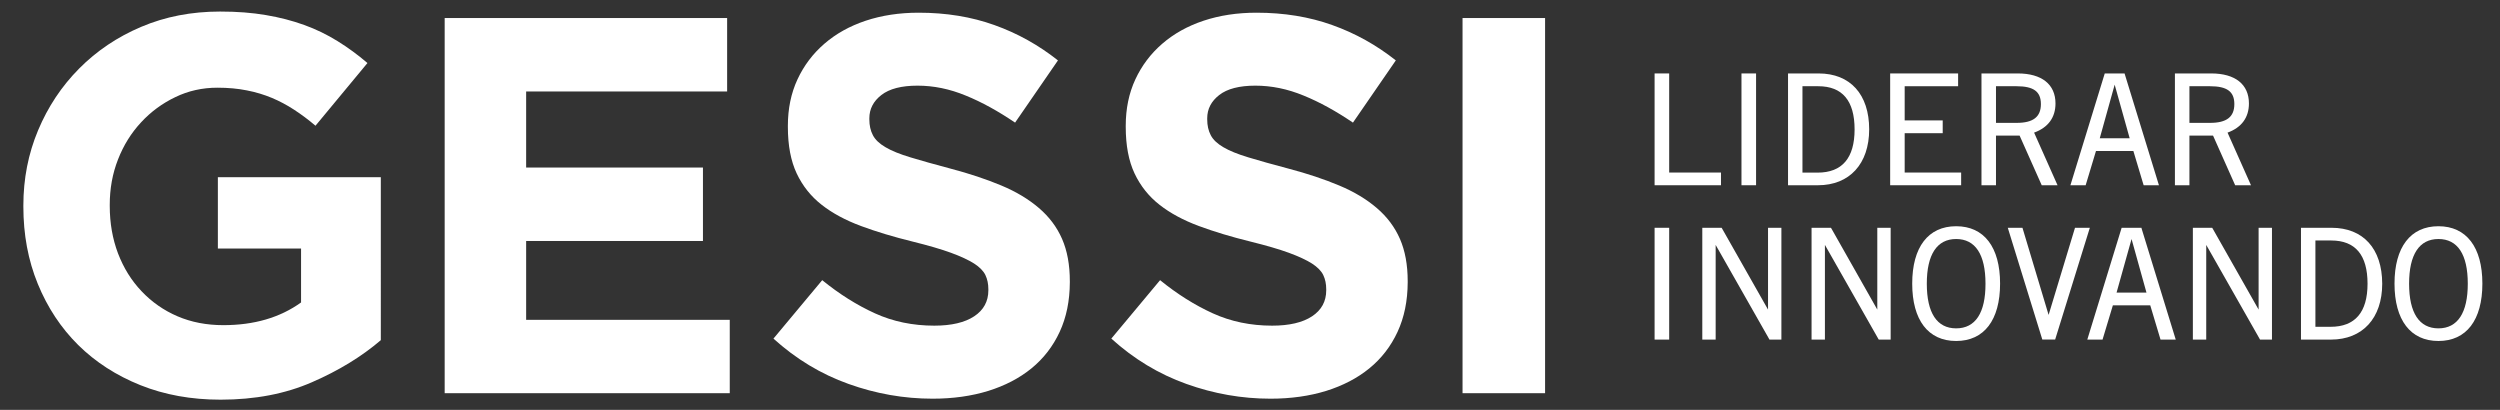
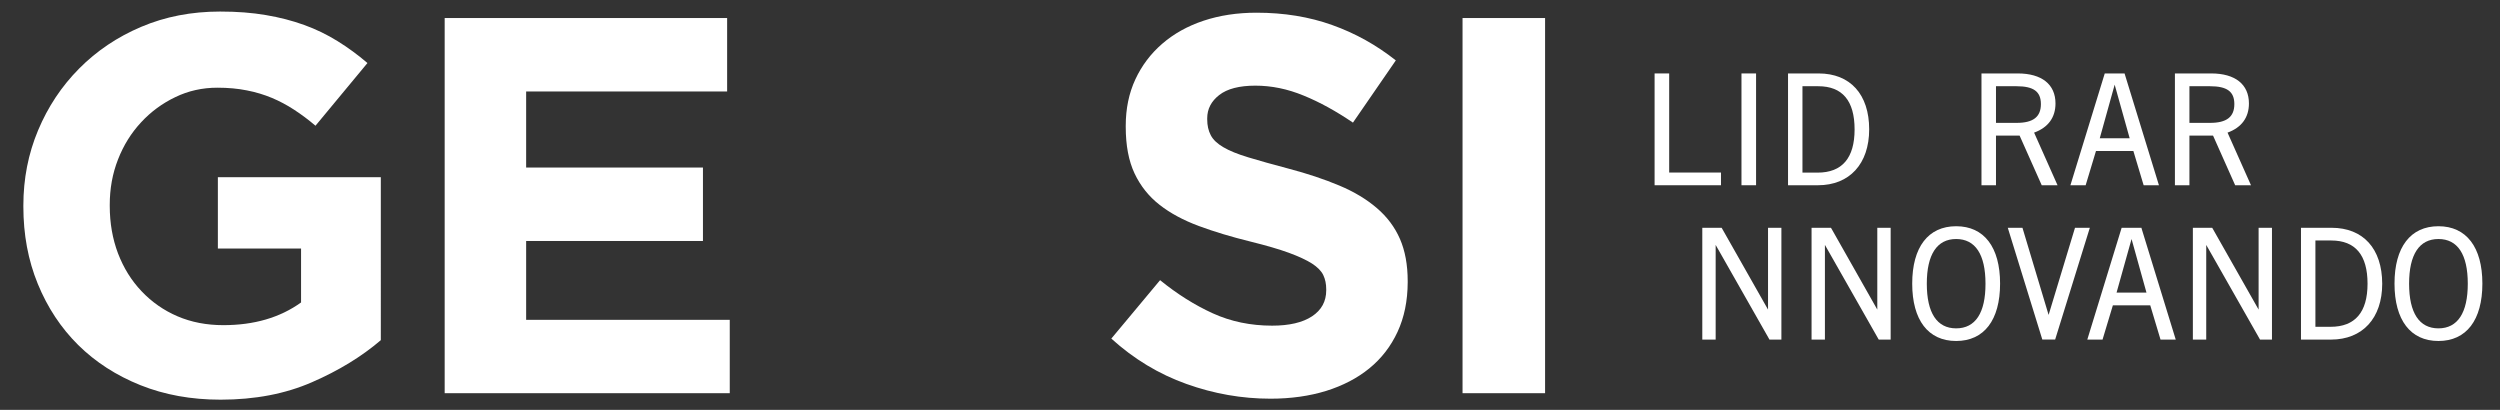
<svg xmlns="http://www.w3.org/2000/svg" id="Capa_1" x="0px" y="0px" viewBox="0 0 305 50" style="enable-background:new 0 0 305 50;" xml:space="preserve">
  <rect x="0" y="0" width="305" height="50" fill="#333333" stroke="none" />
  <style type="text/css">	.st0{fill:#FFFFFF;}</style>
  <g>
    <path class="st0" d="M38.06,46.63c-3.25,1.42-6.96,2.13-11.15,2.13c-3.58,0-6.83-0.59-9.78-1.77c-2.94-1.18-5.47-2.81-7.59-4.9  C7.43,40,5.79,37.51,4.61,34.63c-1.18-2.88-1.76-6.02-1.76-9.42v-0.13c0-3.27,0.6-6.33,1.8-9.19c1.2-2.86,2.86-5.36,5-7.52  c2.14-2.16,4.66-3.86,7.59-5.1c2.92-1.24,6.12-1.86,9.61-1.86c2.05,0,3.91,0.14,5.59,0.43c1.68,0.28,3.24,0.69,4.68,1.21  c1.44,0.52,2.79,1.18,4.05,1.96c1.26,0.78,2.49,1.68,3.66,2.68l-6.34,7.65c-0.87-0.74-1.74-1.39-2.62-1.96  c-0.87-0.57-1.78-1.05-2.71-1.44c-0.94-0.39-1.95-0.7-3.04-0.91c-1.09-0.22-2.29-0.33-3.6-0.33c-1.83,0-3.54,0.38-5.13,1.15  c-1.59,0.76-2.99,1.79-4.18,3.08c-1.2,1.29-2.14,2.8-2.81,4.52c-0.68,1.73-1.01,3.57-1.01,5.54v0.13c0,2.1,0.34,4.03,1.01,5.8  c0.68,1.77,1.63,3.31,2.88,4.62c1.24,1.31,2.7,2.33,4.38,3.05c1.68,0.72,3.54,1.08,5.59,1.08c3.75,0,6.91-0.92,9.48-2.77v-6.58  H26.58v-8.7h19.88V41.5C44.11,43.51,41.31,45.22,38.06,46.63" />
    <polygon class="st0" points="54.25,47.97 54.25,2.2 88.71,2.2 88.71,11.16 64.19,11.16 64.19,20.44 85.76,20.44 85.76,29.4   64.19,29.4 64.19,39.02 89.03,39.02 89.03,47.97  " />
-     <path class="st0" d="M129.28,40.49c-0.82,1.77-1.97,3.25-3.44,4.45c-1.47,1.2-3.23,2.11-5.27,2.75c-2.04,0.63-4.31,0.95-6.79,0.95  c-3.49,0-6.91-0.6-10.26-1.8c-3.36-1.2-6.41-3.04-9.16-5.53l5.95-7.13c2.09,1.7,4.24,3.05,6.44,4.05c2.2,1,4.61,1.5,7.23,1.5  c2.09,0,3.72-0.38,4.87-1.14c1.15-0.76,1.73-1.82,1.73-3.17v-0.13c0-0.65-0.12-1.23-0.36-1.73c-0.24-0.5-0.7-0.97-1.38-1.41  c-0.68-0.43-1.62-0.87-2.82-1.31c-1.2-0.44-2.76-0.89-4.69-1.37c-2.32-0.57-4.41-1.2-6.3-1.9c-1.88-0.7-3.48-1.56-4.78-2.58  c-1.31-1.02-2.33-2.3-3.05-3.82c-0.72-1.53-1.08-3.42-1.08-5.69v-0.13c0-2.09,0.39-3.98,1.17-5.66c0.78-1.68,1.87-3.13,3.28-4.35  c1.41-1.22,3.09-2.16,5.04-2.81c1.95-0.65,4.11-0.98,6.46-0.98c3.36,0,6.44,0.5,9.25,1.51c2.81,1,5.39,2.44,7.75,4.31l-5.23,7.59  c-2.05-1.39-4.05-2.5-6.02-3.3c-1.96-0.81-3.92-1.21-5.88-1.21c-1.96,0-3.43,0.38-4.41,1.14c-0.98,0.76-1.47,1.71-1.47,2.84v0.13  c0,0.74,0.14,1.38,0.43,1.93c0.28,0.55,0.8,1.04,1.54,1.47c0.74,0.44,1.76,0.85,3.05,1.24c1.29,0.39,2.92,0.85,4.88,1.37  c2.32,0.61,4.38,1.3,6.2,2.06c1.82,0.76,3.34,1.68,4.59,2.75c1.25,1.07,2.19,2.32,2.82,3.76c0.63,1.44,0.95,3.16,0.95,5.17v0.13  C130.51,36.71,130.1,38.72,129.28,40.49" />
    <path class="st0" d="M170.5,40.49c-0.82,1.77-1.97,3.25-3.44,4.45c-1.47,1.2-3.23,2.11-5.27,2.75c-2.04,0.63-4.31,0.95-6.79,0.95  c-3.49,0-6.91-0.6-10.26-1.8c-3.36-1.2-6.41-3.04-9.16-5.53l5.95-7.13c2.09,1.7,4.24,3.05,6.44,4.05c2.2,1,4.61,1.5,7.23,1.5  c2.09,0,3.72-0.38,4.87-1.14c1.15-0.76,1.73-1.82,1.73-3.17v-0.13c0-0.65-0.12-1.23-0.36-1.73c-0.24-0.5-0.7-0.97-1.38-1.41  c-0.68-0.43-1.62-0.87-2.82-1.31c-1.2-0.44-2.76-0.89-4.69-1.37c-2.32-0.57-4.41-1.2-6.3-1.9c-1.88-0.7-3.48-1.56-4.78-2.58  c-1.31-1.02-2.33-2.3-3.05-3.82c-0.72-1.53-1.08-3.42-1.08-5.69v-0.13c0-2.09,0.39-3.98,1.17-5.66c0.78-1.68,1.87-3.13,3.28-4.35  c1.41-1.22,3.09-2.16,5.04-2.81c1.95-0.65,4.11-0.98,6.46-0.98c3.36,0,6.44,0.5,9.25,1.51c2.81,1,5.39,2.44,7.75,4.31l-5.23,7.59  c-2.05-1.39-4.05-2.5-6.02-3.3c-1.96-0.81-3.92-1.21-5.88-1.21s-3.43,0.38-4.41,1.14c-0.98,0.76-1.47,1.71-1.47,2.84v0.13  c0,0.74,0.14,1.38,0.43,1.93c0.28,0.55,0.8,1.04,1.54,1.47c0.74,0.44,1.76,0.85,3.05,1.24c1.29,0.39,2.92,0.85,4.89,1.37  c2.32,0.61,4.38,1.3,6.19,2.06c1.82,0.76,3.34,1.68,4.59,2.75c1.25,1.07,2.19,2.32,2.82,3.76c0.63,1.44,0.95,3.16,0.95,5.17v0.13  C171.73,36.71,171.32,38.72,170.5,40.49" />
    <rect x="178.43" y="2.2" class="st0" width="10.07" height="45.77" />
    <polygon class="st0" points="209.96,21.05 203.64,21.05 203.64,8.96 201.86,8.96 201.86,22.6 209.96,22.6  " />
    <rect x="212.46" y="8.96" class="st0" width="1.78" height="13.64" />
    <path class="st0" d="M228.04,15.78c0-4.27-2.31-6.82-6.17-6.82h-3.73V22.6h3.66C225.64,22.6,228.04,19.99,228.04,15.78   M221.83,10.52c2.94,0,4.43,1.77,4.43,5.27c0,3.49-1.52,5.27-4.51,5.27h-1.85V10.52H221.83z" />
-     <polygon class="st0" points="239.26,21.05 232.37,21.05 232.37,16.25 237.01,16.25 237.01,14.69 232.37,14.69 232.37,10.52   238.89,10.52 238.89,8.96 230.6,8.96 230.6,22.6 239.26,22.6  " />
-     <path class="st0" d="M248.16,16.18c1.71-0.62,2.61-1.84,2.61-3.56c0-2.33-1.68-3.66-4.6-3.66h-4.43V22.6h1.77v-6.06h2.88l2.7,6.06  h1.93L248.16,16.18z M243.51,10.52h2.51c2.08,0,2.97,0.65,2.97,2.18c0,1.56-0.94,2.29-2.95,2.29h-2.53V10.52z" />
+     <path class="st0" d="M248.16,16.18c1.71-0.62,2.61-1.84,2.61-3.56c0-2.33-1.68-3.66-4.6-3.66h-4.43V22.6h1.77v-6.06h2.88l2.7,6.06  h1.93L248.16,16.18M243.51,10.52h2.51c2.08,0,2.97,0.65,2.97,2.18c0,1.56-0.94,2.29-2.95,2.29h-2.53V10.52z" />
    <path class="st0" d="M261.53,22.6h1.86l-4.16-13.53l-0.03-0.11h-2.42l-4.19,13.64h1.86l1.26-4.18h4.56l1.22,4.07L261.53,22.6z   M259.82,16.87h-3.65l1.82-6.54L259.82,16.87z" />
    <path class="st0" d="M271.76,16.18c1.71-0.62,2.61-1.84,2.61-3.56c0-2.33-1.68-3.66-4.6-3.66h-4.43V22.6h1.77v-6.06h2.88l2.7,6.06  h1.93L271.76,16.18z M267.11,10.52h2.51c2.08,0,2.97,0.65,2.97,2.18c0,1.56-0.94,2.29-2.95,2.29h-2.53V10.52z" />
-     <rect x="201.86" y="27.79" class="st0" width="1.78" height="13.64" />
    <polygon class="st0" points="215.7,37.77 210.08,27.86 210.04,27.79 207.68,27.79 207.68,41.43 209.31,41.43 209.31,29.88   215.83,41.35 215.87,41.43 217.33,41.43 217.33,27.79 215.7,27.79  " />
    <polygon class="st0" points="229.03,37.77 223.42,27.86 223.37,27.79 221.01,27.79 221.01,41.43 222.64,41.43 222.64,29.88   229.16,41.35 229.21,41.43 230.66,41.43 230.66,27.79 229.03,27.79  " />
    <path class="st0" d="M238.65,27.6c-3.41,0-5.36,2.55-5.36,7s1.95,7,5.36,7c3.41,0,5.36-2.55,5.36-7S242.06,27.6,238.65,27.6   M238.65,40.06c-2.34,0-3.58-1.88-3.58-5.45c0-3.56,1.24-5.45,3.58-5.45c2.34,0,3.58,1.88,3.58,5.45  C242.24,38.17,241,40.06,238.65,40.06" />
    <polygon class="st0" points="254.96,27.79 253.15,27.79 249.93,38.42 246.77,27.89 246.74,27.79 244.95,27.79 249.13,41.32   249.16,41.42 250.73,41.42 254.9,27.98  " />
    <path class="st0" d="M261.26,27.79h-2.42l-4.19,13.64h1.86l1.26-4.18h4.56l1.22,4.07l0.03,0.11h1.86l-4.16-13.53L261.26,27.79z   M261.87,35.7h-3.65l1.83-6.54L261.87,35.7z" />
    <polygon class="st0" points="275.55,37.77 269.93,27.86 269.89,27.79 267.53,27.79 267.53,41.43 269.16,41.43 269.16,29.88   275.68,41.35 275.72,41.43 277.18,41.43 277.18,27.79 275.55,27.79  " />
    <path class="st0" d="M284.45,27.79h-3.73v13.64h3.66c3.85,0,6.25-2.61,6.25-6.82C290.62,30.34,288.31,27.79,284.45,27.79   M282.49,29.34h1.92c2.94,0,4.43,1.77,4.43,5.27c0,3.49-1.52,5.26-4.51,5.26h-1.85V29.34z" />
    <path class="st0" d="M297.49,27.6c-3.41,0-5.36,2.55-5.36,7s1.95,7,5.36,7c3.41,0,5.36-2.55,5.36-7S300.89,27.6,297.49,27.6   M297.49,40.06c-2.34,0-3.58-1.88-3.58-5.45c0-3.56,1.24-5.45,3.58-5.45c2.34,0,3.58,1.88,3.58,5.45  C301.07,38.17,299.83,40.06,297.49,40.06" />
  </g>
</svg>